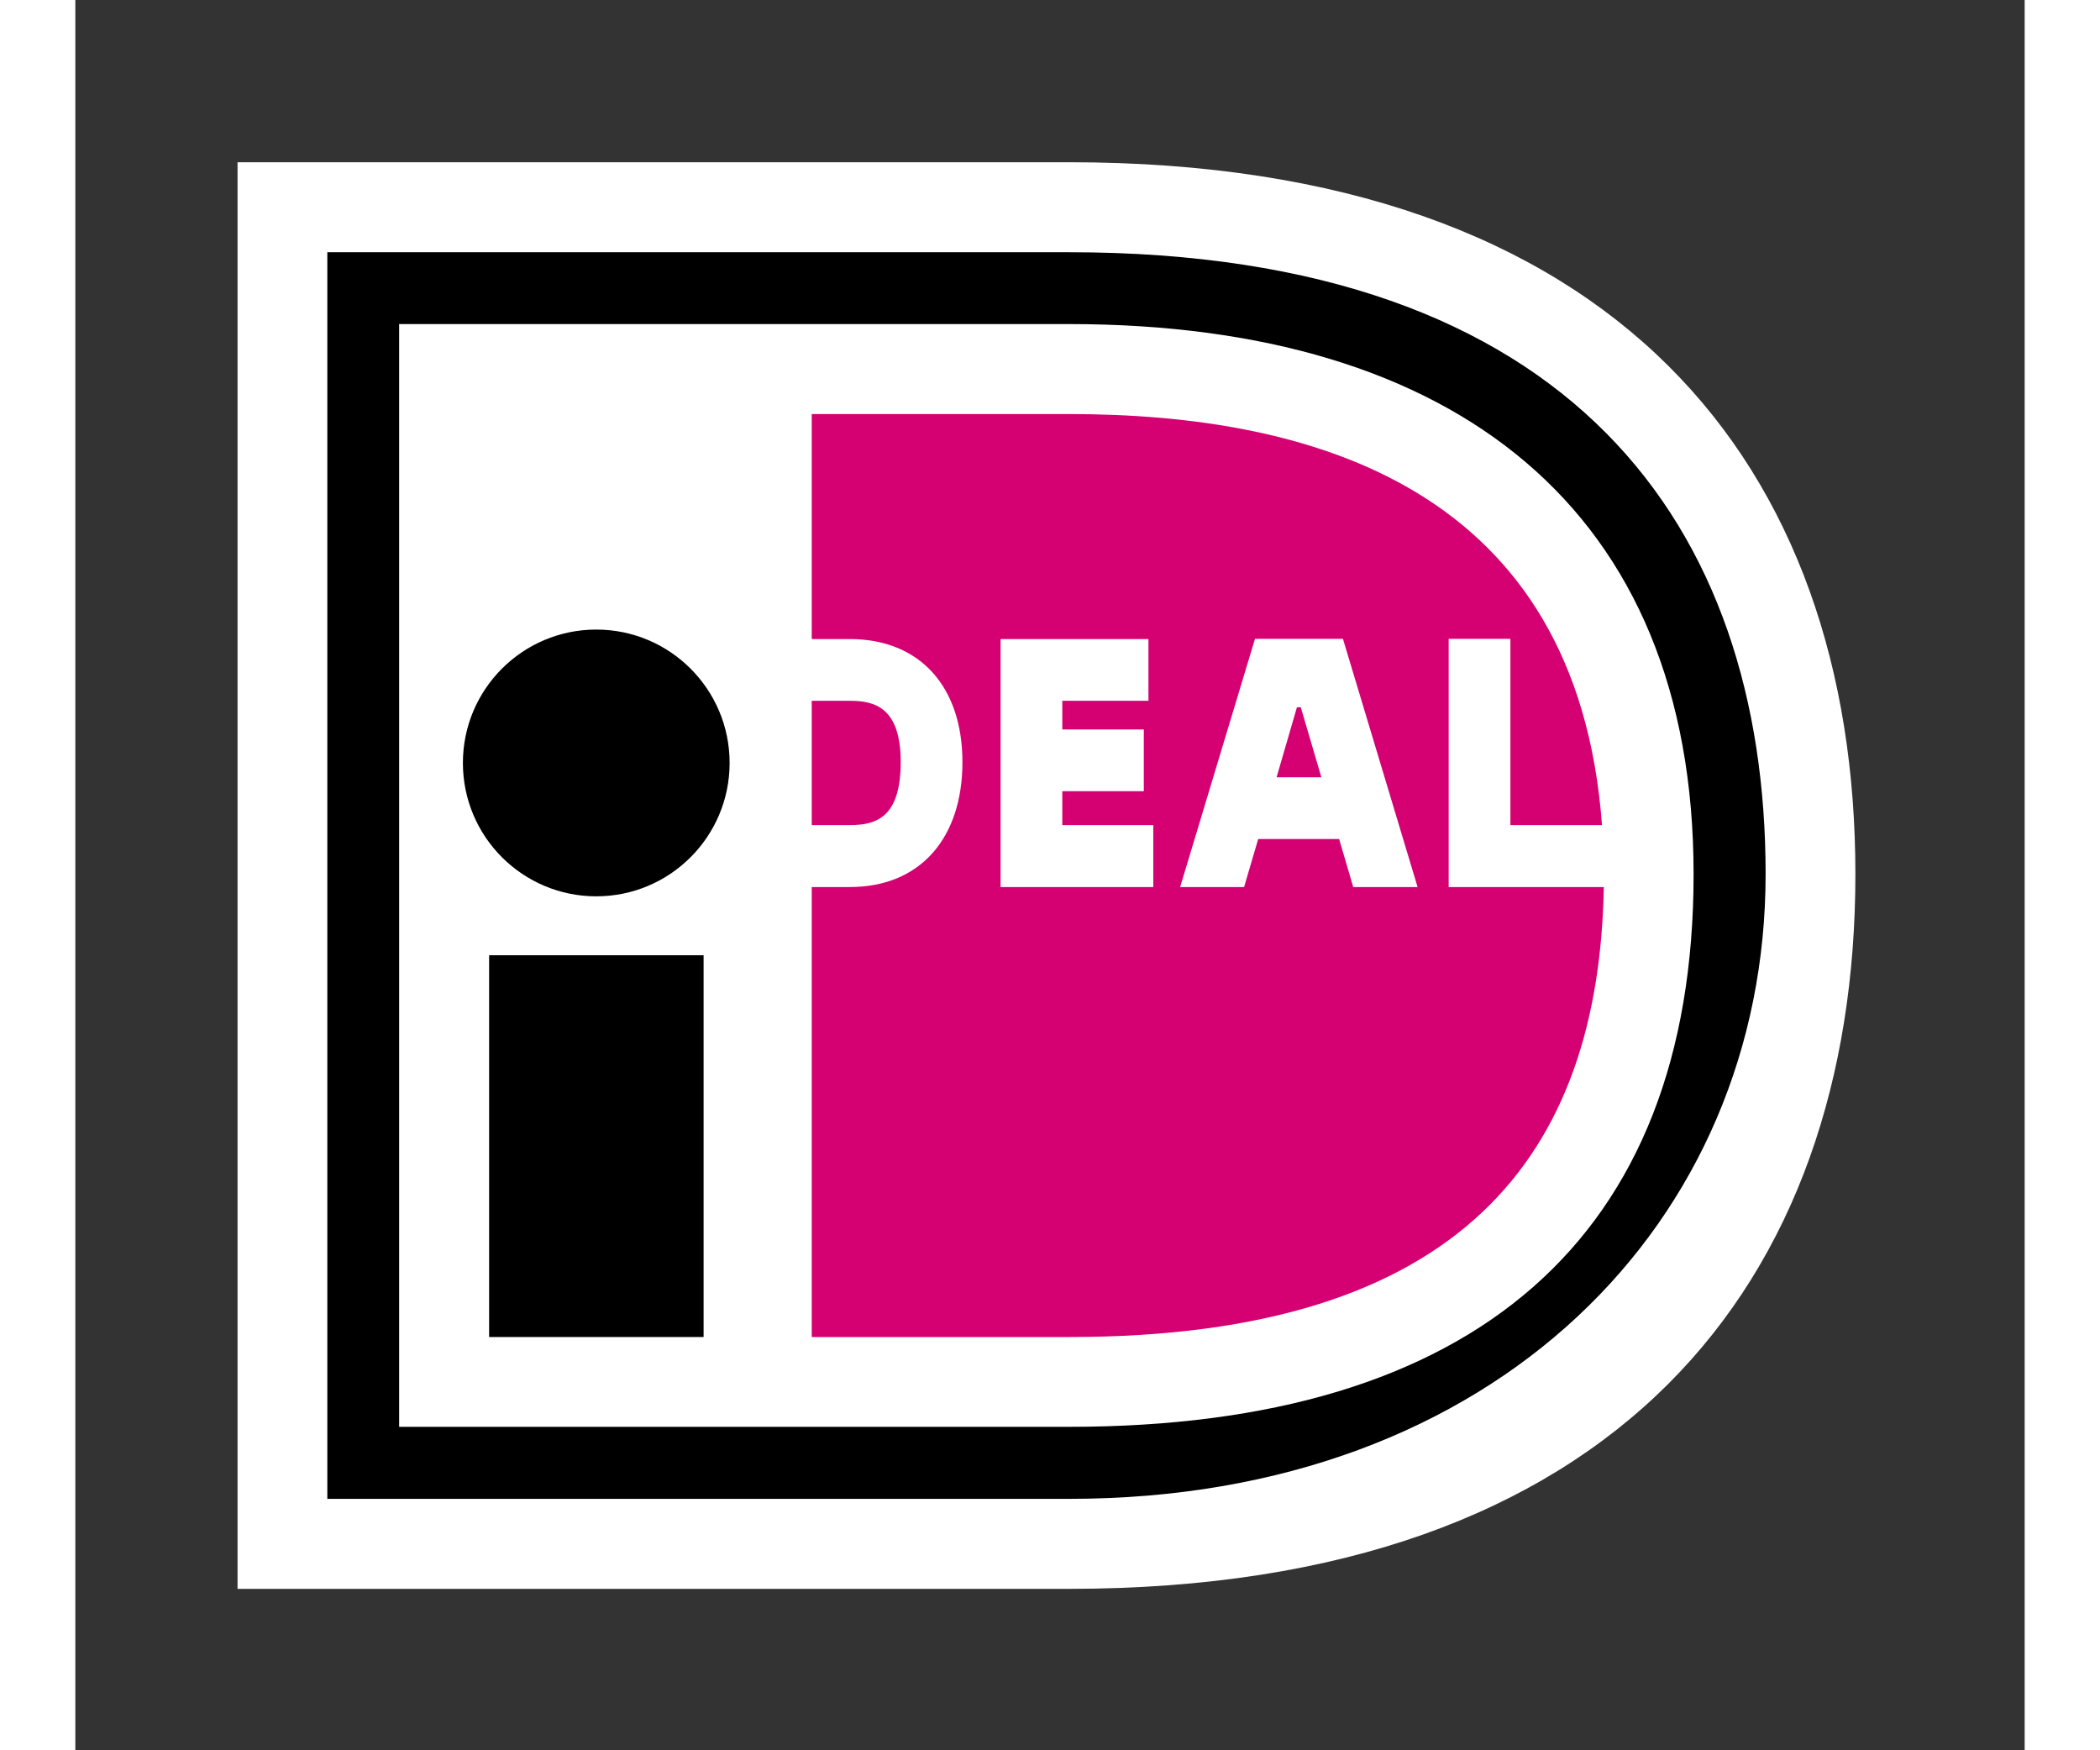
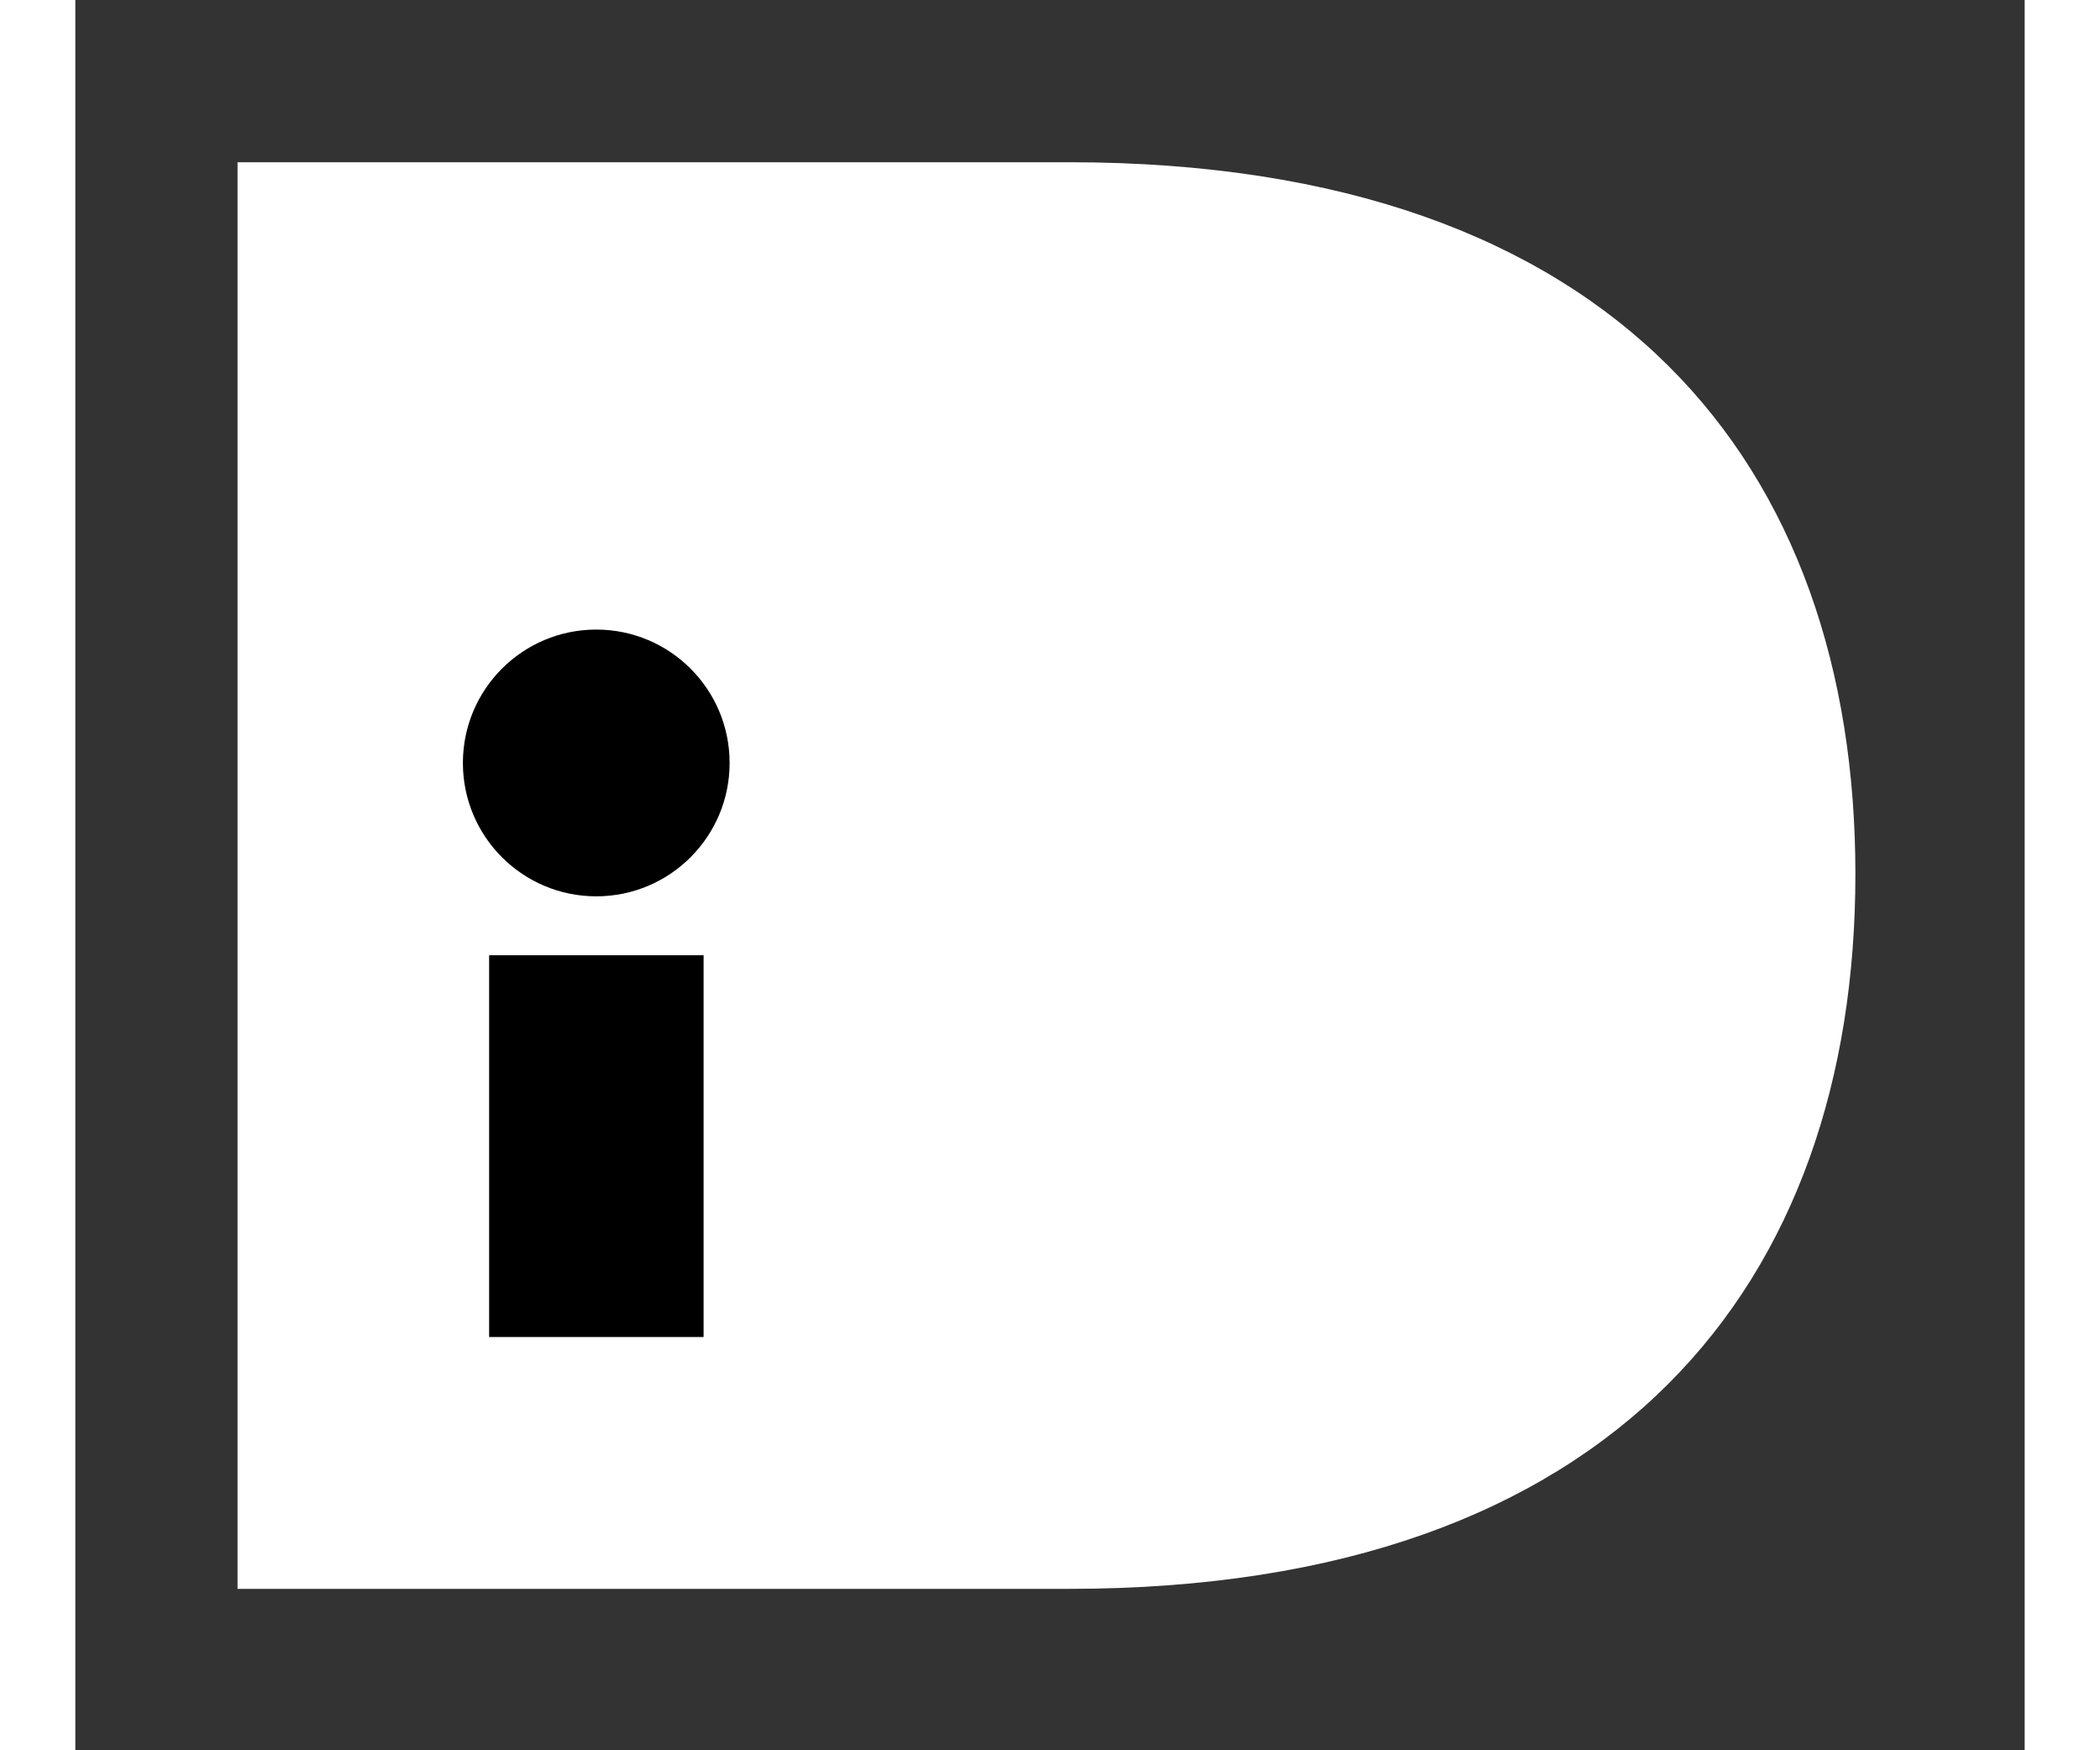
<svg xmlns="http://www.w3.org/2000/svg" id="a" width="60" height="50" viewBox="0 0 966.2 867.4">
  <rect x="0" y="0" width="966.2" height="867.4" fill="#333333" stroke="none" />
  <defs>
    <style>.b{fill:#fff;}.c{fill:#d50072;}.d{fill:none;}</style>
  </defs>
-   <path class="d" d="M0,0H966.2V867.4H0V0Z" />
  <path class="b" d="M80.4,80.4V787.4H492.5c271.9,0,389.8-152.3,389.8-354.2S764.4,80.4,492.5,80.4H80.4Z" />
-   <path d="M124.9,125H492.6c249.5,0,345.2,136.3,345.2,308.2s-133.6,309.6-345.2,309.6H124.9V125Zm35.6,35.6V707.1H492.6c200.5,0,309.5-93.4,309.5-273.9s-118.2-272.6-309.5-272.6H160.6Z" />
  <path d="M205.1,473.4h106.3v189.2h-106.3v-189.2Z" />
  <circle cx="258.2" cy="378.1" r="66.1" />
-   <path class="c" d="M534.3,409v30.6h-75.7v-122.9h73.3v30.6h-42.7v14.2h40.4v30.6h-40.4v16.8h45.1Zm13.3,30.6l37.1-123h43.6l37,123h-31.9l-7-23.8h-40.1l-7,23.8h-31.8Zm47.8-54.4h22.2l-10.2-34.7h-1.9l-10.1,34.7h0Zm85.3-68.6h30.6v92.3h45.4c-12.4-167.5-144.2-203.7-264-203.7h-127.7v111.5h18.9c34.5,0,55.8,23.4,55.8,61s-20.9,61.9-55.8,61.9h-18.9v223h127.7c194.7,0,262.5-90.4,264.9-223h-76.9v-122.9h0Zm-315.7,30.7v61.6h18.9c13.1,0,25.2-3.8,25.2-31.3s-13.5-30.3-25.2-30.3h-18.9Z" />
</svg>